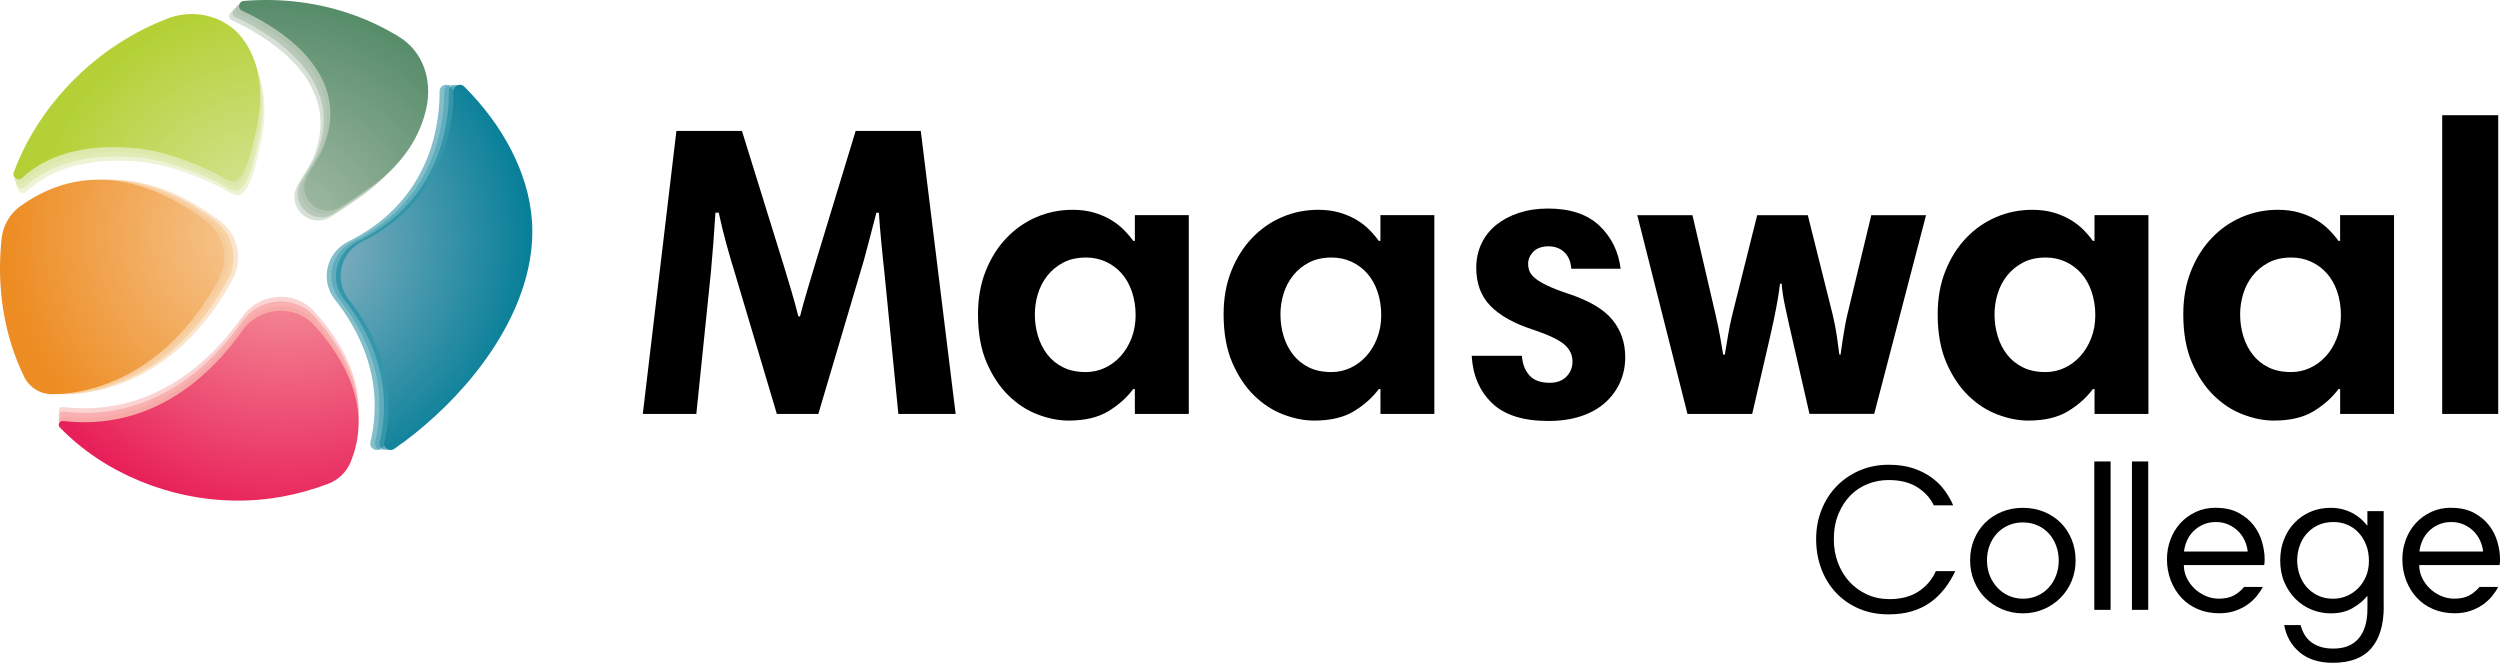
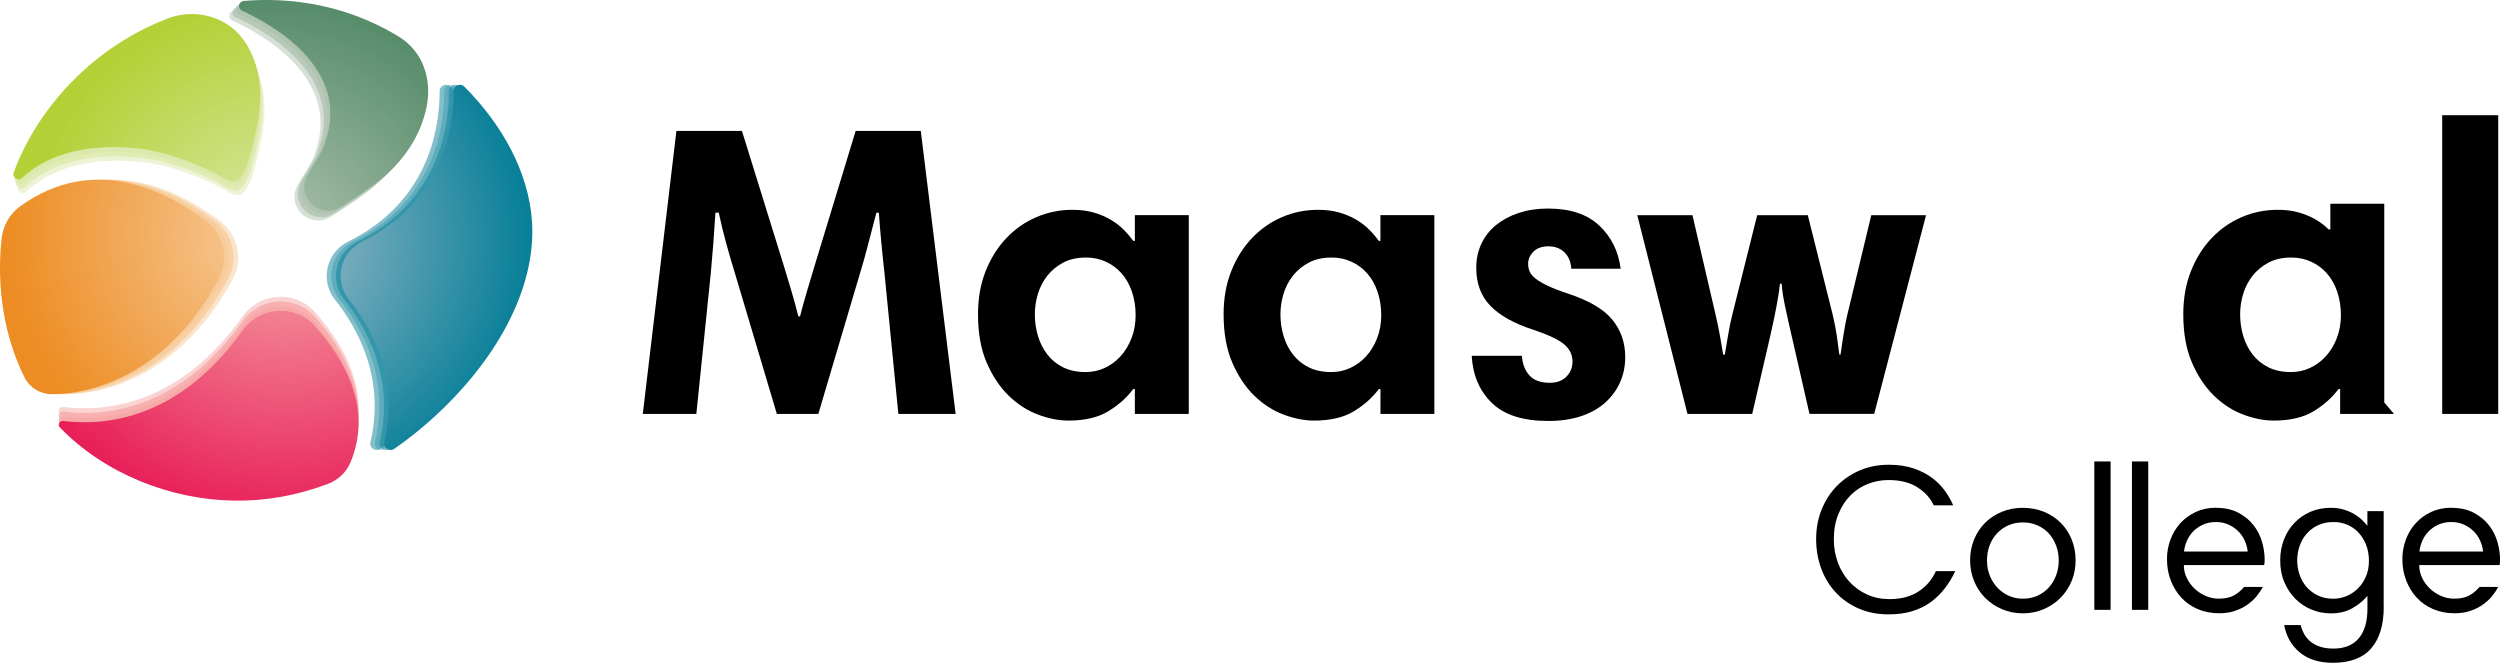
<svg xmlns="http://www.w3.org/2000/svg" viewBox="0 0 773.8 205.15">
  <defs>
    <style>.cls-1,.cls-2,.cls-3,.cls-4,.cls-5,.cls-6,.cls-7,.cls-8,.cls-9,.cls-10,.cls-11,.cls-12,.cls-13,.cls-14{mix-blend-mode:multiply;}.cls-1,.cls-4,.cls-9,.cls-10{opacity:.8;}.cls-1,.cls-11,.cls-14{fill:#f7cc9b;}.cls-15{fill:url(#radial-gradient-5);}.cls-16{fill:url(#radial-gradient-4);}.cls-17{isolation:isolate;}.cls-2,.cls-3,.cls-5,.cls-7,.cls-11{opacity:.5;}.cls-2,.cls-8,.cls-9{fill:#dde8ac;}.cls-3,.cls-12{fill:#098099;}.cls-4,.cls-7,.cls-13{fill:#b1c3b1;}.cls-5,.cls-6,.cls-10{fill:#f7a9a8;}.cls-18{fill:url(#radial-gradient);}.cls-6,.cls-8,.cls-13,.cls-14{opacity:.9;}.cls-19{fill:url(#radial-gradient-2);}.cls-20{fill:url(#radial-gradient-3);}.cls-12{opacity:.3;}</style>
    <radialGradient id="radial-gradient" cx="82.51" cy="72.26" fx="82.51" fy="72.26" r="80.99" gradientTransform="matrix(1, 0, 0, 1, 0, 0)" gradientUnits="userSpaceOnUse">
      <stop offset="0" stop-color="#f7cc9b" />
      <stop offset="1" stop-color="#ed8c22" />
    </radialGradient>
    <radialGradient id="radial-gradient-2" cx="88.41" cy="70.17" fx="88.41" fy="70.17" r="90.75" gradientTransform="matrix(1, 0, 0, 1, 0, 0)" gradientUnits="userSpaceOnUse">
      <stop offset="0" stop-color="#f7a9a8" />
      <stop offset="1" stop-color="#e82059" />
    </radialGradient>
    <radialGradient id="radial-gradient-3" cx="84.05" cy="74.87" fx="84.05" fy="74.87" r="78.89" gradientTransform="matrix(1, 0, 0, 1, 0, 0)" gradientUnits="userSpaceOnUse">
      <stop offset="0" stop-color="#a2bcca" />
      <stop offset="1" stop-color="#098099" />
    </radialGradient>
    <radialGradient id="radial-gradient-4" cx="83.87" cy="75.64" fx="83.87" fy="75.64" r="75.82" gradientTransform="matrix(1, 0, 0, 1, 0, 0)" gradientUnits="userSpaceOnUse">
      <stop offset="0" stop-color="#b1c3b1" />
      <stop offset="1" stop-color="#568c69" />
    </radialGradient>
    <radialGradient id="radial-gradient-5" cx="85.08" cy="76.61" fx="85.08" fy="76.61" r="75.96" gradientTransform="matrix(1, 0, 0, 1, 0, 0)" gradientUnits="userSpaceOnUse">
      <stop offset="0" stop-color="#dde8ac" />
      <stop offset="1" stop-color="#b3d136" />
    </radialGradient>
  </defs>
  <g class="cls-17">
    <g id="Layer_1">
      <g>
        <g>
          <path d="M295.78,128.13h-17.72l-4.24-43.02c-.17-1.45-.34-3.04-.51-4.75-.17-1.71-.34-3.42-.51-5.14-.17-1.71-.32-3.38-.45-5.01-.13-1.63-.24-3.08-.32-4.37h-.77c-.77,2.83-1.6,6.02-2.5,9.57-.9,3.55-1.82,6.83-2.76,9.82l-12.71,42.89h-12.84l-12.97-43.54c-.86-2.74-1.73-5.73-2.63-8.99-.9-3.25-1.69-6.51-2.38-9.76h-1.03c-.17,2.91-.39,6.02-.64,9.31-.26,3.3-.51,6.36-.77,9.18l-4.5,43.79h-16.57l10.4-87.58h20.29l12.84,41.35c.77,2.48,1.58,5.18,2.44,8.09,.85,2.91,1.58,5.57,2.18,7.96h.51c.6-2.4,1.35-5.09,2.25-8.09,.9-3,1.69-5.65,2.38-7.96l12.59-41.35h20.16l10.79,87.58Z" />
          <path d="M367.95,128.13h-16.69v-7.71h-.51c-1.97,2.65-4.54,4.94-7.71,6.87-3.17,1.93-7.28,2.89-12.33,2.89-3,0-6.14-.62-9.44-1.86-3.3-1.24-6.31-3.19-9.05-5.84-2.74-2.65-5.01-6.06-6.81-10.21-1.8-4.15-2.7-9.14-2.7-14.96,0-4.96,.79-9.44,2.38-13.42,1.58-3.98,3.72-7.38,6.42-10.21,2.7-2.83,5.8-4.99,9.31-6.49,3.51-1.5,7.23-2.25,11.17-2.25,2.4,0,4.56,.28,6.49,.83,1.93,.56,3.66,1.28,5.2,2.18s2.89,1.93,4.05,3.08c1.16,1.16,2.16,2.33,3.02,3.53h.51v-7.96h16.69v61.51Zm-47.64-30.69c0,2.23,.32,4.41,.96,6.55,.64,2.14,1.61,4.04,2.89,5.71,1.28,1.67,2.91,3,4.88,3.98,1.97,.99,4.32,1.48,7.06,1.48,2.05,0,4-.43,5.84-1.28,1.84-.85,3.47-2.05,4.88-3.6s2.55-3.4,3.4-5.59c.85-2.18,1.28-4.56,1.28-7.13s-.39-5.09-1.16-7.32c-.77-2.23-1.84-4.11-3.21-5.65-1.37-1.54-3-2.74-4.88-3.6-1.88-.85-3.9-1.28-6.04-1.28-2.74,0-5.09,.51-7.06,1.54-1.97,1.03-3.62,2.38-4.94,4.04-1.33,1.67-2.31,3.55-2.95,5.65-.64,2.1-.96,4.26-.96,6.49Z" />
          <path d="M443.97,128.13h-16.69v-7.71h-.51c-1.97,2.65-4.54,4.94-7.71,6.87-3.17,1.93-7.28,2.89-12.33,2.89-3,0-6.14-.62-9.44-1.86-3.3-1.24-6.32-3.19-9.05-5.84-2.74-2.65-5.01-6.06-6.81-10.21-1.8-4.15-2.7-9.14-2.7-14.96,0-4.96,.79-9.44,2.38-13.42,1.58-3.98,3.72-7.38,6.42-10.21,2.7-2.83,5.8-4.99,9.31-6.49,3.51-1.5,7.23-2.25,11.17-2.25,2.4,0,4.56,.28,6.49,.83,1.93,.56,3.66,1.28,5.2,2.18s2.89,1.93,4.04,3.08c1.16,1.16,2.16,2.33,3.02,3.53h.51v-7.96h16.69v61.51Zm-47.64-30.69c0,2.23,.32,4.41,.96,6.55,.64,2.14,1.6,4.04,2.89,5.71,1.28,1.67,2.91,3,4.88,3.98,1.97,.99,4.32,1.48,7.06,1.48,2.05,0,4-.43,5.84-1.28,1.84-.85,3.47-2.05,4.88-3.6,1.41-1.54,2.55-3.4,3.4-5.59,.85-2.18,1.28-4.56,1.28-7.13s-.39-5.09-1.16-7.32c-.77-2.23-1.84-4.11-3.21-5.65-1.37-1.54-3-2.74-4.88-3.6-1.88-.85-3.9-1.28-6.04-1.28-2.74,0-5.09,.51-7.06,1.54-1.97,1.03-3.62,2.38-4.94,4.04-1.33,1.67-2.31,3.55-2.95,5.65-.64,2.1-.96,4.26-.96,6.49Z" />
          <path d="M486.35,83.18c-.17-2.23-.9-3.94-2.18-5.14-1.28-1.2-2.91-1.8-4.88-1.8s-3.62,.56-4.69,1.67c-1.07,1.11-1.61,2.36-1.61,3.72,0,.86,.15,1.65,.45,2.38,.3,.73,.9,1.46,1.8,2.18,.9,.73,2.16,1.48,3.79,2.25,1.63,.77,3.72,1.59,6.29,2.44,6.51,2.14,11.09,4.84,13.74,8.09,2.65,3.25,3.98,7.11,3.98,11.56,0,2.83-.54,5.44-1.61,7.83-1.07,2.4-2.61,4.49-4.62,6.29-2.01,1.8-4.5,3.19-7.45,4.17-2.95,.98-6.32,1.48-10.08,1.48-7.88,0-13.72-1.86-17.53-5.59-3.81-3.72-5.89-8.58-6.23-14.58h15.54c.17,2.48,.94,4.5,2.31,6.04,1.37,1.54,3.47,2.31,6.29,2.31,2.23,0,3.96-.64,5.2-1.93,1.24-1.28,1.86-2.83,1.86-4.62,0-2.14-.88-3.94-2.63-5.39-1.76-1.46-4.94-2.95-9.57-4.5-5.82-1.88-10.21-4.32-13.16-7.32-2.95-3-4.43-6.94-4.43-11.81,0-2.74,.53-5.24,1.61-7.51,1.07-2.27,2.59-4.19,4.56-5.78,1.97-1.58,4.3-2.83,7-3.72s5.71-1.35,9.05-1.35c6.85,0,12.14,1.76,15.86,5.27,3.72,3.51,5.93,7.96,6.61,13.36h-15.28Z" />
          <path d="M553.9,101.16c-.43-1.97-.9-4.13-1.41-6.49-.51-2.35-.86-4.64-1.03-6.87h-.51c-.26,2.23-.64,4.69-1.16,7.38s-1.11,5.54-1.8,8.54l-5.65,24.4h-20.03l-15.54-61.51h17.08l7.19,30.95c.6,2.65,1.05,4.84,1.35,6.55,.3,1.71,.62,3.6,.96,5.65h.51c.34-1.97,.68-4,1.03-6.1,.34-2.1,.81-4.34,1.41-6.74l7.58-30.31h15.67l7.71,30.82c.6,2.57,1.03,4.77,1.28,6.61,.26,1.84,.51,3.75,.77,5.71h.38c.34-2.48,.68-4.77,1.03-6.87,.34-2.1,.68-3.87,1.03-5.33l7.45-30.95h16.95l-16.05,61.51h-20.03l-6.16-26.97Z" />
-           <path d="M664.99,128.13h-16.69v-7.71h-.51c-1.97,2.65-4.54,4.94-7.71,6.87-3.17,1.93-7.28,2.89-12.33,2.89-3,0-6.14-.62-9.44-1.86-3.3-1.24-6.32-3.19-9.05-5.84-2.74-2.65-5.01-6.06-6.81-10.21-1.8-4.15-2.7-9.14-2.7-14.96,0-4.96,.79-9.44,2.38-13.42,1.58-3.98,3.72-7.38,6.42-10.21,2.7-2.83,5.8-4.99,9.31-6.49,3.51-1.5,7.23-2.25,11.17-2.25,2.4,0,4.56,.28,6.49,.83,1.93,.56,3.66,1.28,5.2,2.18s2.89,1.93,4.04,3.08c1.16,1.16,2.16,2.33,3.02,3.53h.51v-7.96h16.69v61.51Zm-47.64-30.69c0,2.23,.32,4.41,.96,6.55,.64,2.14,1.6,4.04,2.89,5.71,1.28,1.67,2.91,3,4.88,3.98,1.97,.99,4.32,1.48,7.06,1.48,2.05,0,4-.43,5.84-1.28,1.84-.85,3.47-2.05,4.88-3.6,1.41-1.54,2.55-3.4,3.4-5.59,.85-2.18,1.28-4.56,1.28-7.13s-.39-5.09-1.16-7.32c-.77-2.23-1.84-4.11-3.21-5.65-1.37-1.54-3-2.74-4.88-3.6-1.88-.85-3.9-1.28-6.04-1.28-2.74,0-5.09,.51-7.06,1.54-1.97,1.03-3.62,2.38-4.94,4.04-1.33,1.67-2.31,3.55-2.95,5.65-.64,2.1-.96,4.26-.96,6.49Z" />
-           <path d="M741.01,128.13h-16.69v-7.71h-.51c-1.97,2.65-4.54,4.94-7.71,6.87-3.17,1.93-7.28,2.89-12.33,2.89-3,0-6.14-.62-9.44-1.86-3.3-1.24-6.32-3.19-9.05-5.84-2.74-2.65-5.01-6.06-6.81-10.21-1.8-4.15-2.7-9.14-2.7-14.96,0-4.96,.79-9.44,2.38-13.42,1.58-3.98,3.72-7.38,6.42-10.21,2.7-2.83,5.8-4.99,9.31-6.49,3.51-1.5,7.23-2.25,11.17-2.25,2.4,0,4.56,.28,6.49,.83,1.93,.56,3.66,1.28,5.2,2.18s2.89,1.93,4.04,3.08c1.16,1.16,2.16,2.33,3.02,3.53h.51v-7.96h16.69v61.51Zm-47.64-30.69c0,2.23,.32,4.41,.96,6.55,.64,2.14,1.6,4.04,2.89,5.71,1.28,1.67,2.91,3,4.88,3.98,1.97,.99,4.32,1.48,7.06,1.48,2.05,0,4-.43,5.84-1.28,1.84-.85,3.47-2.05,4.88-3.6,1.41-1.54,2.55-3.4,3.4-5.59,.85-2.18,1.28-4.56,1.28-7.13s-.39-5.09-1.16-7.32c-.77-2.23-1.84-4.11-3.21-5.65-1.37-1.54-3-2.74-4.88-3.6-1.88-.85-3.9-1.28-6.04-1.28-2.74,0-5.09,.51-7.06,1.54-1.97,1.03-3.62,2.38-4.94,4.04-1.33,1.67-2.31,3.55-2.95,5.65-.64,2.1-.96,4.26-.96,6.49Z" />
+           <path d="M741.01,128.13h-16.69v-7.71h-.51c-1.97,2.65-4.54,4.94-7.71,6.87-3.17,1.93-7.28,2.89-12.33,2.89-3,0-6.14-.62-9.44-1.86-3.3-1.24-6.32-3.19-9.05-5.84-2.74-2.65-5.01-6.06-6.81-10.21-1.8-4.15-2.7-9.14-2.7-14.96,0-4.96,.79-9.44,2.38-13.42,1.58-3.98,3.72-7.38,6.42-10.21,2.7-2.83,5.8-4.99,9.31-6.49,3.51-1.5,7.23-2.25,11.17-2.25,2.4,0,4.56,.28,6.49,.83,1.93,.56,3.66,1.28,5.2,2.18s2.89,1.93,4.04,3.08h.51v-7.96h16.69v61.51Zm-47.64-30.69c0,2.23,.32,4.41,.96,6.55,.64,2.14,1.6,4.04,2.89,5.71,1.28,1.67,2.91,3,4.88,3.98,1.97,.99,4.32,1.48,7.06,1.48,2.05,0,4-.43,5.84-1.28,1.84-.85,3.47-2.05,4.88-3.6,1.41-1.54,2.55-3.4,3.4-5.59,.85-2.18,1.28-4.56,1.28-7.13s-.39-5.09-1.16-7.32c-.77-2.23-1.84-4.11-3.21-5.65-1.37-1.54-3-2.74-4.88-3.6-1.88-.85-3.9-1.28-6.04-1.28-2.74,0-5.09,.51-7.06,1.54-1.97,1.03-3.62,2.38-4.94,4.04-1.33,1.67-2.31,3.55-2.95,5.65-.64,2.1-.96,4.26-.96,6.49Z" />
          <path d="M755.91,35.66h17.34v92.46h-17.34V35.66Z" />
        </g>
        <g>
          <path d="M584.59,143.85c2.98,0,5.59,.39,7.85,1.18,2.25,.79,4.18,1.8,5.77,3.03s2.9,2.58,3.92,4.05,1.83,2.9,2.42,4.31h-6c-1.06-2.25-2.76-4.12-5.1-5.61-2.34-1.49-5.32-2.23-8.93-2.23-2.17,0-4.27,.39-6.32,1.18-2.04,.79-3.84,1.96-5.39,3.51-1.55,1.55-2.81,3.48-3.76,5.77-.96,2.3-1.44,4.93-1.44,7.91,0,2.59,.42,5.02,1.28,7.27,.85,2.25,2.04,4.21,3.57,5.87s3.35,2.97,5.45,3.92c2.11,.96,4.41,1.43,6.92,1.43,3.61,0,6.62-.8,9.03-2.39,2.4-1.59,4.18-3.69,5.33-6.28h6c-.94,2-2.04,3.82-3.32,5.45-1.28,1.64-2.74,3.05-4.4,4.24-1.66,1.19-3.55,2.1-5.68,2.74-2.13,.64-4.53,.96-7.21,.96-3.36,0-6.41-.58-9.15-1.75s-5.1-2.8-7.08-4.88c-1.98-2.08-3.51-4.55-4.59-7.4-1.08-2.85-1.63-5.93-1.63-9.25s.57-6.39,1.72-9.22c1.15-2.83,2.73-5.26,4.75-7.3,2.02-2.04,4.39-3.64,7.11-4.79,2.72-1.15,5.68-1.72,8.87-1.72Z" />
          <path d="M609.79,173.45c0-2.34,.41-4.51,1.24-6.51,.83-2,1.98-3.72,3.44-5.17,1.47-1.45,3.2-2.57,5.2-3.38s4.15-1.21,6.44-1.21,4.57,.42,6.57,1.24,3.72,1.97,5.17,3.41c1.45,1.45,2.57,3.17,3.38,5.17,.81,2,1.21,4.15,1.21,6.44s-.4,4.37-1.21,6.35c-.81,1.98-1.95,3.71-3.41,5.2-1.47,1.49-3.2,2.67-5.2,3.54s-4.17,1.31-6.51,1.31-4.44-.43-6.44-1.28c-2-.85-3.73-2.01-5.2-3.48s-2.62-3.2-3.44-5.2c-.83-2-1.24-4.15-1.24-6.44Zm5.23,.03c0,1.75,.3,3.34,.89,4.77,.59,1.43,1.4,2.68,2.42,3.74s2.2,1.89,3.54,2.46,2.75,.86,4.24,.86c1.62,0,3.1-.3,4.47-.9,1.36-.6,2.53-1.43,3.51-2.5,.98-1.07,1.74-2.32,2.3-3.77s.83-3.01,.83-4.67-.27-3.14-.8-4.57c-.53-1.43-1.28-2.68-2.23-3.74-.96-1.07-2.13-1.91-3.51-2.53-1.38-.62-2.9-.93-4.56-.93s-3.11,.3-4.47,.9c-1.36,.6-2.53,1.42-3.51,2.46s-1.74,2.28-2.3,3.71c-.55,1.43-.83,3-.83,4.7Z" />
          <path d="M648.23,142.83h5.04v45.93h-5.04v-45.93Z" />
          <path d="M659.88,142.83h5.04v45.93h-5.04v-45.93Z" />
          <path d="M685.85,157.18c2.76,0,5.1,.52,7.04,1.56,1.93,1.04,3.49,2.34,4.68,3.89,1.19,1.55,2.05,3.26,2.58,5.13,.53,1.87,.8,3.64,.8,5.29,0,.3-.01,.64-.03,1.02-.02,.38-.05,.66-.1,.83h-24.88c0,1.4,.3,2.72,.89,3.96s1.39,2.35,2.39,3.3c1,.95,2.14,1.71,3.44,2.28s2.66,.86,4.11,.86c1.82,0,3.34-.31,4.55-.94,1.21-.63,2.3-1.53,3.28-2.7h5.79c-.51,.98-1.16,1.95-1.94,2.9-.79,.96-1.74,1.83-2.87,2.62s-2.41,1.42-3.85,1.91c-1.44,.49-3.06,.73-4.84,.73-2.42,0-4.63-.43-6.62-1.28-2-.85-3.69-2.03-5.09-3.54-1.4-1.51-2.49-3.29-3.28-5.33s-1.18-4.25-1.18-6.63c0-2.08,.36-4.09,1.08-6.03,.72-1.93,1.74-3.62,3.06-5.07,1.32-1.45,2.91-2.6,4.77-3.48,1.87-.87,3.95-1.31,6.24-1.31Zm.03,4.4c-1.45,0-2.75,.25-3.92,.77-1.17,.51-2.18,1.19-3.03,2.04-.85,.85-1.52,1.83-2.01,2.93-.49,1.11-.8,2.23-.92,3.38h19.71c-.13-1.19-.45-2.34-.96-3.44-.51-1.11-1.19-2.07-2.04-2.9-.85-.83-1.85-1.5-3-2.01-1.15-.51-2.42-.77-3.83-.77Z" />
          <path d="M737.82,187.8c0,5.57-1.29,9.86-3.86,12.85-2.57,3-6.54,4.5-11.9,4.5-4.25,0-7.67-1.08-10.24-3.22-2.57-2.15-4.18-4.97-4.82-8.45h5.1c.25,1.02,.64,1.98,1.15,2.87,.51,.89,1.17,1.66,1.98,2.3,.81,.64,1.79,1.15,2.93,1.53s2.51,.57,4.08,.57c3.44,0,6.06-1.06,7.85-3.19,1.79-2.13,2.68-5.17,2.68-9.12v-3.89h-.13c-1.11,1.36-2.59,2.58-4.47,3.67-1.87,1.08-4.1,1.63-6.7,1.63-2.08,0-4.07-.38-5.96-1.15-1.89-.77-3.56-1.87-5.01-3.32-1.45-1.45-2.59-3.17-3.45-5.17s-1.28-4.25-1.28-6.76c0-2.34,.39-4.51,1.18-6.51,.79-2,1.88-3.72,3.29-5.17,1.4-1.45,3.05-2.57,4.94-3.38,1.89-.81,3.97-1.21,6.22-1.21,1.45,0,2.75,.17,3.92,.51,1.17,.34,2.22,.78,3.16,1.31,.94,.53,1.74,1.12,2.42,1.75,.68,.64,1.25,1.25,1.72,1.85h.13v-4.4h5.04v29.6Zm-26.79-14.38c0,1.48,.23,2.94,.7,4.36,.47,1.42,1.17,2.68,2.1,3.79,.93,1.1,2.1,2,3.5,2.7,1.4,.7,3.01,1.05,4.83,1.05,1.48,0,2.89-.29,4.23-.86,1.34-.57,2.51-1.38,3.53-2.42s1.82-2.27,2.42-3.69c.59-1.42,.89-3,.89-4.74,0-1.82-.29-3.47-.86-4.93-.57-1.46-1.35-2.72-2.32-3.79-.98-1.06-2.13-1.88-3.47-2.45-1.33-.57-2.77-.86-4.29-.86-1.87,0-3.5,.34-4.9,1.02-1.4,.68-2.58,1.58-3.53,2.7-.96,1.12-1.66,2.4-2.13,3.82-.47,1.42-.7,2.85-.7,4.29Z" />
          <path d="M758.71,157.18c2.76,0,5.1,.52,7.04,1.56,1.93,1.04,3.49,2.34,4.68,3.89,1.19,1.55,2.05,3.26,2.58,5.13,.53,1.87,.8,3.64,.8,5.29,0,.3-.01,.64-.03,1.02-.02,.38-.05,.66-.1,.83h-24.88c0,1.4,.3,2.72,.89,3.96s1.39,2.35,2.39,3.3c1,.95,2.14,1.71,3.44,2.28s2.66,.86,4.11,.86c1.82,0,3.34-.31,4.55-.94,1.21-.63,2.3-1.53,3.28-2.7h5.79c-.51,.98-1.16,1.95-1.94,2.9-.79,.96-1.74,1.83-2.87,2.62s-2.41,1.42-3.85,1.91c-1.44,.49-3.06,.73-4.84,.73-2.42,0-4.63-.43-6.62-1.28-2-.85-3.69-2.03-5.09-3.54-1.4-1.51-2.49-3.29-3.28-5.33s-1.18-4.25-1.18-6.63c0-2.08,.36-4.09,1.08-6.03,.72-1.93,1.74-3.62,3.06-5.07,1.32-1.45,2.91-2.6,4.77-3.48,1.87-.87,3.95-1.31,6.24-1.31Zm.03,4.4c-1.45,0-2.75,.25-3.92,.77-1.17,.51-2.18,1.19-3.03,2.04-.85,.85-1.52,1.83-2.01,2.93-.49,1.11-.8,2.23-.92,3.38h19.71c-.13-1.19-.45-2.34-.96-3.44-.51-1.11-1.19-2.07-2.04-2.9-.85-.83-1.85-1.5-3-2.01-1.15-.51-2.42-.77-3.83-.77Z" />
        </g>
        <path class="cls-7" d="M97.44,68.18c-5.02-.72-7.84-6.22-5.42-10.68,1.99-3.66,4.94-7.45,5.78-11,7.42-22.03-16.55-34.97-19.1-36.59-.18-.12-.28-.17-.28-.17-2.11-1.26-4.31-2.38-6.53-3.39-1.51-.67-1.12-2.89,.53-3.03,11.55-.96,23.22,.46,33.97,4.34,4.89,1.74,9.58,4.01,14.02,6.71,7.45,4.54,10.35,13.23,8.59,21.79-1.83,8.92-7.19,17.42-16.49,24.14-3.65,2.64-7.09,4.92-10.21,6.86-1.46,.91-3.18,1.26-4.88,1.02h0Z" />
        <path class="cls-4" d="M98.44,67.18c-5.02-.72-7.84-6.22-5.42-10.68,1.99-3.66,4.94-7.45,5.78-11,7.42-22.03-16.55-34.97-19.1-36.59-.18-.12-.28-.17-.28-.17-2.11-1.26-4.31-2.38-6.53-3.39-1.51-.67-1.12-2.89,.53-3.03,11.55-.96,23.22,.46,33.97,4.34,4.89,1.74,9.58,4.01,14.02,6.71,7.45,4.54,10.35,13.23,8.59,21.79-1.83,8.92-7.19,17.42-16.49,24.14-3.65,2.64-7.09,4.92-10.21,6.86-1.46,.91-3.18,1.26-4.88,1.02h0Z" />
        <path class="cls-13" d="M99.44,66.18c-5.02-.72-7.84-6.22-5.42-10.68,1.99-3.66,4.94-7.45,5.78-11,7.42-22.03-16.55-34.97-19.1-36.59-.18-.12-.28-.17-.28-.17-2.11-1.26-4.31-2.38-6.53-3.39-1.51-.67-1.12-2.89,.53-3.03,11.55-.96,23.22,.46,33.97,4.34,4.89,1.74,9.58,4.01,14.02,6.71,7.45,4.54,10.35,13.23,8.59,21.79-1.83,8.92-7.19,17.42-16.49,24.14-3.65,2.64-7.09,4.92-10.21,6.86-1.46,.91-3.18,1.26-4.88,1.02h0Z" />
        <path class="cls-3" d="M130.19,128.93c-3.98,3.66-8.15,7.01-12.48,10-1.49,1.03-3.48-.31-3.06-2.07,4.48-19.06-3.2-34.34-10.98-44.13-4.69-5.9-2.67-14.59,4.08-17.94,23.89-11.83,28.36-33.35,28.32-46.6,0-1.75,2.09-2.61,3.33-1.37,11.81,11.8,19.88,26.57,20.93,41.49,1.53,22-12.32,44.34-30.12,60.62Z" />
        <path class="cls-12" d="M131.63,128.93c-3.98,3.66-8.15,7.01-12.48,10-1.49,1.03-3.48-.31-3.06-2.07,4.48-19.06-3.2-34.34-10.98-44.13-4.69-5.9-2.67-14.59,4.08-17.94,23.89-11.83,28.36-33.35,28.32-46.6,0-1.75,2.09-2.61,3.33-1.37,11.81,11.8,19.88,26.57,20.93,41.49,1.53,22-12.32,44.34-30.12,60.62Z" />
        <path class="cls-3" d="M133.07,128.93c-3.98,3.66-8.15,7.01-12.48,10-1.49,1.03-3.48-.31-3.06-2.07,4.48-19.06-3.2-34.34-10.98-44.13-4.69-5.9-2.67-14.59,4.08-17.94,23.89-11.83,28.36-33.35,28.32-46.6,0-1.75,2.09-2.61,3.33-1.37,11.81,11.8,19.88,26.57,20.93,41.49,1.53,22-12.32,44.34-30.12,60.62Z" />
        <path class="cls-5" d="M108.43,138.9c-1.29,3.06-3.86,5.4-6.97,6.57-9.28,3.49-19.01,5.33-29.01,5.16-19.58-.26-40.12-8.32-53.94-22.67-.77-.8-.1-2.11,1-1.98,14.02,1.7,36.35-1.08,55.56-28.02,5.34-7.49,16.23-8.24,22.38-1.39,9.1,10.13,18.07,25.48,10.99,42.34Z" />
        <path class="cls-10" d="M108.43,140.34c-1.29,3.06-3.86,5.4-6.97,6.57-9.28,3.49-19.01,5.33-29.01,5.16-19.58-.26-40.12-8.32-53.94-22.67-.77-.8-.1-2.11,1-1.98,14.02,1.7,36.35-1.08,55.56-28.02,5.34-7.49,16.23-8.24,22.38-1.39,9.1,10.13,18.07,25.48,10.99,42.34Z" />
        <path class="cls-6" d="M108.43,141.78c-1.29,3.06-3.86,5.4-6.97,6.57-9.28,3.49-19.01,5.33-29.01,5.16-19.58-.26-40.12-8.32-53.94-22.67-.77-.8-.1-2.11,1-1.98,14.02,1.7,36.35-1.08,55.56-28.02,5.34-7.49,16.23-8.24,22.38-1.39,9.1,10.13,18.07,25.48,10.99,42.34Z" />
        <path class="cls-11" d="M72.06,86.36c-15.04,28.03-37.33,35.61-51.66,35.65-3.59,.01-6.91-2.01-8.51-5.22-6.38-12.79-8.71-28.07-7.06-42.99,.44-4,2.54-7.65,5.8-10,22.89-16.47,45.59-4.46,57.54,4.66,5.51,4.2,7.16,11.8,3.88,17.9Z" />
        <path class="cls-1" d="M70.62,86.36c-15.04,28.03-37.33,35.61-51.66,35.65-3.59,.01-6.91-2.01-8.51-5.22-6.38-12.79-8.71-28.07-7.06-42.99,.44-4,2.54-7.65,5.8-10,22.89-16.47,45.59-4.46,57.54,4.66,5.51,4.2,7.16,11.8,3.88,17.9Z" />
        <path class="cls-14" d="M69.18,86.36c-15.04,28.03-37.33,35.61-51.66,35.65-3.59,.01-6.91-2.01-8.51-5.22C2.64,104,.31,88.72,1.95,73.8c.44-4,2.54-7.65,5.8-10,22.89-16.47,45.59-4.46,57.54,4.66,5.51,4.2,7.16,11.8,3.88,17.9Z" />
        <path class="cls-2" d="M80.82,43.62c-4.31,21.02-6.99,17.46-12.32,14.52,0,0-.02,0-.02-.02-.51-.28-1.04-.56-1.61-.8-7.33-3.57-15.98-6.52-23.12-7.18-12.59-1.38-26.52,.56-35.55,9.14-1.23,1.17-3.2-.16-2.62-1.75,6.2-16.71,18.9-31.78,34.69-41.25,4.06-2.47,8.33-4.56,12.73-6.27,6.53-2.55,13.96-1.74,19.58,2.36,0,0,.04,.02,.11,.07,.22,.16,.43,.33,.64,.5,.22,.18,.42,.35,.64,.54,.02,0,.04,.03,.06,.05,.11,.09,.22,.2,.34,.32,.11,.1,.22,.21,.32,.32,.1,.09,.19,.19,.29,.29,.1,.1,.19,.2,.29,.31,.12,.12,.23,.25,.35,.39,.11,.12,.21,.25,.32,.38,.05,.06,.1,.12,.15,.19,.51,.64,1.05,1.37,1.57,2.21,.15,.23,.29,.47,.43,.72,2.83,4.88,5.22,12.88,2.74,24.97Z" />
        <path class="cls-9" d="M80.27,42.26c-4.31,21.02-6.99,17.46-12.32,14.52,0,0-.02,0-.02-.02-.51-.28-1.04-.56-1.61-.8-7.33-3.57-15.98-6.52-23.12-7.18-12.59-1.38-26.52,.56-35.55,9.14-1.23,1.17-3.2-.16-2.62-1.75C11.23,39.46,23.93,24.39,39.72,14.92c4.06-2.47,8.33-4.56,12.73-6.27,6.53-2.55,13.96-1.74,19.58,2.36,0,0,.04,.02,.11,.07,.22,.16,.43,.33,.64,.5,.22,.18,.42,.35,.64,.54,.02,0,.04,.03,.06,.05,.11,.09,.22,.2,.34,.32,.11,.1,.22,.21,.32,.32,.1,.09,.19,.19,.29,.29,.1,.1,.19,.2,.29,.31,.12,.12,.23,.25,.35,.39,.11,.12,.21,.25,.32,.38,.05,.06,.1,.12,.15,.19,.51,.64,1.05,1.37,1.57,2.21,.15,.23,.29,.47,.43,.72,2.83,4.88,5.22,12.88,2.74,24.97Z" />
        <path class="cls-8" d="M79.88,40.85c-4.31,21.02-6.99,17.46-12.32,14.52,0,0-.02,0-.02-.02-.51-.28-1.04-.56-1.61-.8-7.33-3.57-15.98-6.52-23.12-7.18-12.59-1.38-26.52,.56-35.55,9.14-1.23,1.17-3.2-.16-2.62-1.75C10.83,38.05,23.54,22.98,39.33,13.51c4.06-2.47,8.33-4.56,12.73-6.27,6.53-2.55,13.96-1.74,19.58,2.36,0,0,.04,.02,.11,.07,.22,.16,.43,.33,.64,.5,.22,.18,.42,.35,.64,.54,.02,0,.04,.03,.06,.05,.11,.09,.22,.2,.34,.32,.11,.1,.22,.21,.32,.32,.1,.09,.19,.19,.29,.29,.1,.1,.19,.2,.29,.31,.12,.12,.23,.25,.35,.39,.11,.12,.21,.25,.32,.38,.05,.06,.1,.12,.15,.19,.51,.64,1.05,1.37,1.57,2.21,.15,.23,.29,.47,.43,.72,2.83,4.88,5.22,12.88,2.74,24.97Z" />
        <path class="cls-18" d="M67.74,86.36c-15.04,28.03-37.33,35.61-51.66,35.65-3.59,.01-6.91-2.01-8.51-5.22C1.2,104-1.14,88.72,.51,73.8c.44-4,2.54-7.65,5.8-10,22.89-16.47,45.59-4.46,57.54,4.66,5.51,4.2,7.16,11.8,3.88,17.9Z" />
        <path class="cls-19" d="M108.43,143.22c-1.29,3.06-3.86,5.4-6.97,6.57-9.28,3.49-19.01,5.33-29.01,5.16-19.58-.26-40.12-8.32-53.94-22.67-.77-.8-.1-2.11,1-1.98,14.02,1.7,36.35-1.08,55.56-28.02,5.34-7.49,16.23-8.24,22.38-1.39,9.1,10.13,18.07,25.48,10.99,42.34Z" />
        <path class="cls-20" d="M134.51,128.93c-3.98,3.66-8.15,7.01-12.48,10-1.49,1.03-3.48-.31-3.06-2.07,4.48-19.06-3.2-34.34-10.98-44.13-4.69-5.9-2.67-14.59,4.08-17.94,23.89-11.83,28.36-33.35,28.32-46.6,0-1.75,2.09-2.61,3.33-1.37,11.81,11.8,19.88,26.57,20.93,41.49,1.53,22-12.32,44.34-30.12,60.62Z" />
        <path class="cls-16" d="M100.47,65.15c-5.02-.72-7.84-6.22-5.42-10.68,1.99-3.66,4.94-7.45,5.78-11,7.42-22.03-16.55-34.97-19.1-36.59-.18-.12-.28-.17-.28-.17-2.11-1.26-4.31-2.38-6.53-3.39-1.51-.67-1.12-2.89,.53-3.03,11.55-.96,23.22,.46,33.97,4.34,4.89,1.74,9.58,4.01,14.02,6.71,7.45,4.54,10.35,13.23,8.59,21.79-1.83,8.92-7.19,17.42-16.49,24.14-3.65,2.64-7.09,4.92-10.21,6.86-1.46,.91-3.18,1.26-4.88,1.02h0Z" />
        <path class="cls-15" d="M79.49,39.41c-4.31,21.02-6.99,17.46-12.32,14.52,0,0-.02,0-.02-.02-.51-.28-1.04-.56-1.61-.8-7.33-3.57-15.98-6.52-23.12-7.18-12.59-1.38-26.52,.56-35.55,9.14-1.23,1.17-3.2-.16-2.62-1.75C10.44,36.61,23.14,21.54,38.93,12.07c4.06-2.47,8.33-4.56,12.73-6.27,6.53-2.55,13.96-1.74,19.58,2.36,0,0,.04,.02,.11,.07,.22,.16,.43,.33,.64,.5,.22,.18,.42,.35,.64,.54,.02,0,.04,.03,.06,.05,.11,.09,.22,.2,.34,.32,.11,.1,.22,.21,.32,.32,.1,.09,.19,.19,.29,.29,.1,.1,.19,.2,.29,.31,.12,.12,.23,.25,.35,.39,.11,.12,.21,.25,.32,.38,.05,.06,.1,.12,.15,.19,.51,.64,1.05,1.37,1.57,2.21,.15,.23,.29,.47,.43,.72,2.83,4.88,5.22,12.88,2.74,24.97Z" />
      </g>
    </g>
  </g>
</svg>